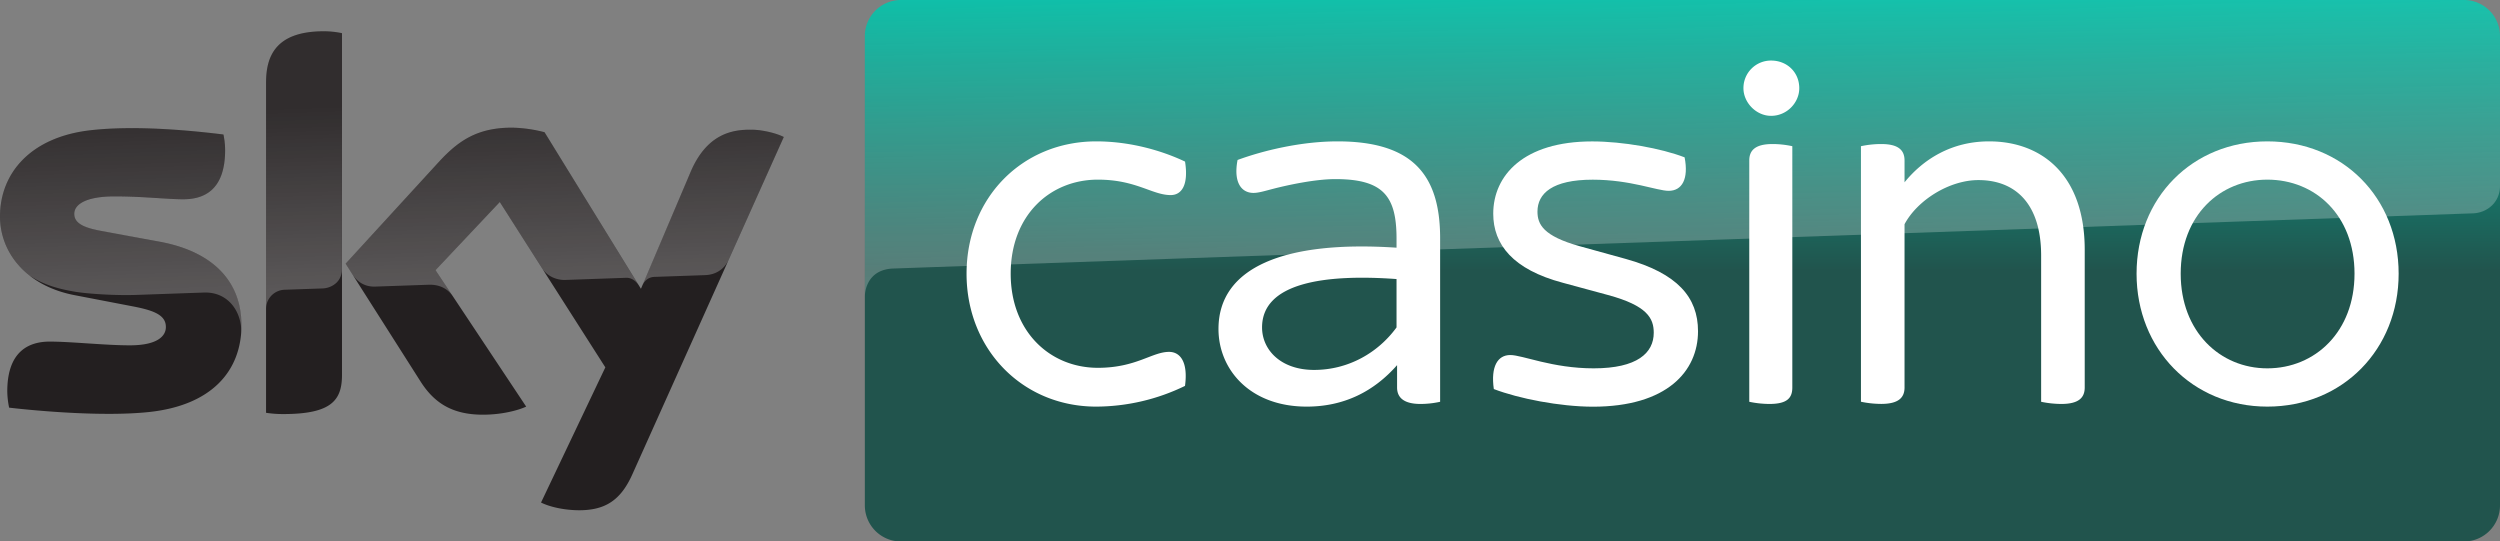
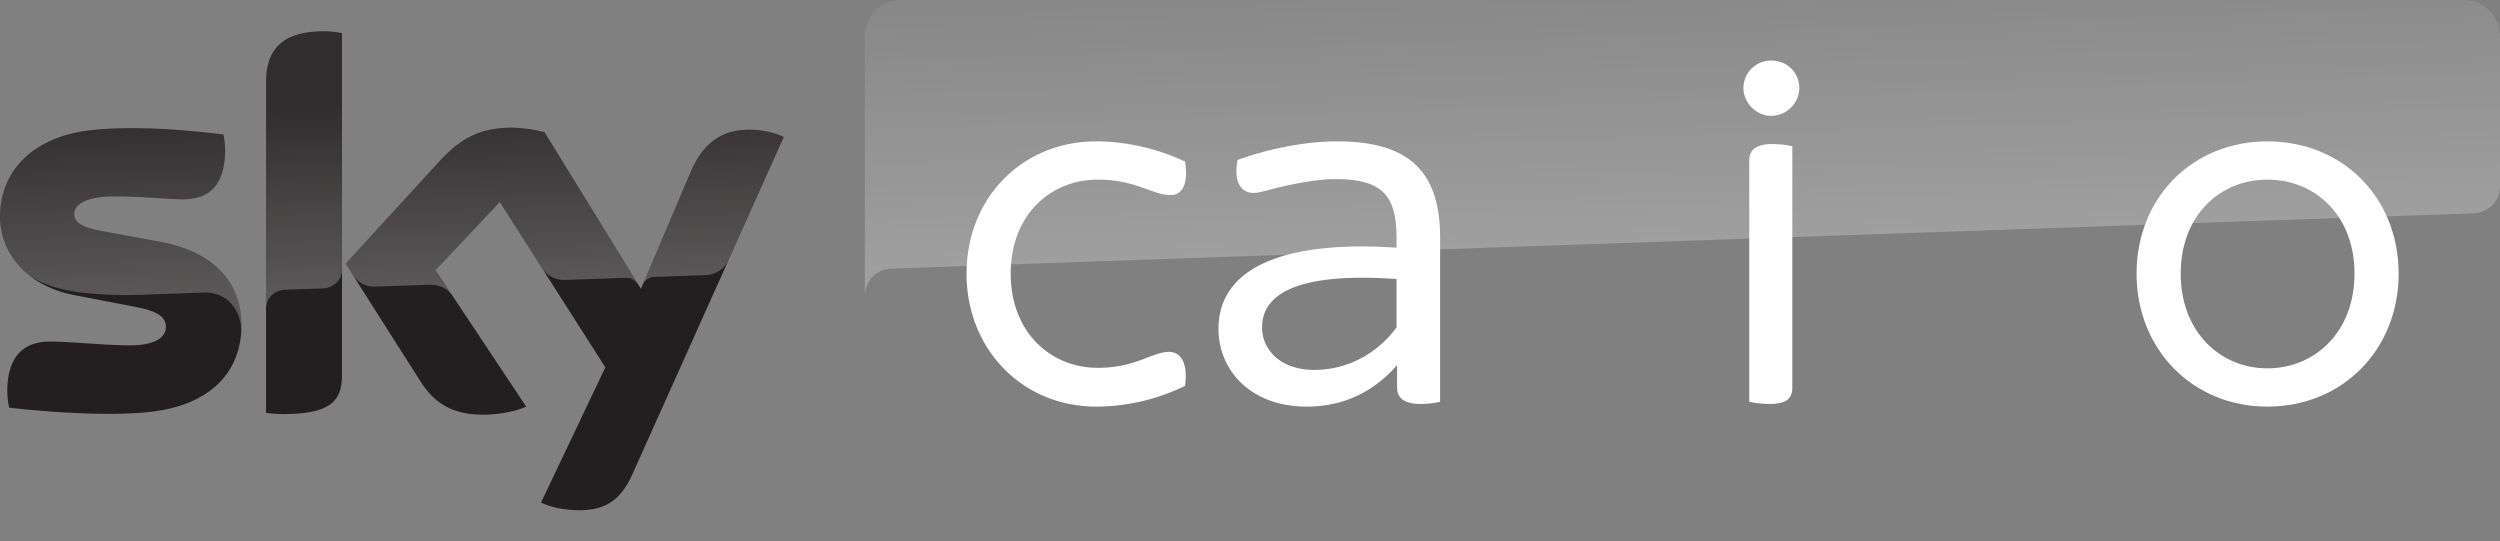
<svg xmlns="http://www.w3.org/2000/svg" xmlns:xlink="http://www.w3.org/1999/xlink" id="SECONDARY" viewBox="0 0 2308.46 500">
  <rect x="0" y="0" width="2308.46" height="500" fill="#808080" stroke="none" />
  <defs>
    <linearGradient id="Sfumatura_senza_nome" x1="365.35" y1="257.43" x2="359.5" y2="424.89" gradientTransform="matrix(1, 0, 0, -1, 0, 520.62)" gradientUnits="userSpaceOnUse">
      <stop offset="0" stop-color="#fff" />
      <stop offset="1" stop-color="#fff" stop-opacity="0.25" />
    </linearGradient>
    <linearGradient id="Sfumatura_senza_nome_2" x1="1553.52" y1="520.62" x2="1553.52" y2="20.62" gradientTransform="matrix(1, 0, 0, -1, 0, 520.62)" gradientUnits="userSpaceOnUse">
      <stop offset="0" stop-color="#00bba3" />
      <stop offset="0.5" stop-color="#21544d" />
    </linearGradient>
    <linearGradient id="Sfumatura_senza_nome_3" x1="1556.21" y1="290.23" x2="1547.51" y2="539.24" xlink:href="#Sfumatura_senza_nome" />
  </defs>
  <title>Sky Casino</title>
  <path d="M694.75,119.79c10.37.17,23.25,3.63,29,6.71l-140,311.83c-10.59,23.38-24.79,33.38-50.92,32.8-15.21-.38-27.29-4.05-33.25-7.09l59.38-124.83L461.5,186.54l-59.37,62.92,83.74,126c-6.91,3.25-21.91,7.46-39.95,7.46-27.46,0-44.38-10.17-57.25-30.13L319.13,243.46l86.45-94.34c18.25-19.75,35.75-31.25,67.25-31.25a129,129,0,0,1,30,4.21l89,144.59,45.37-106.8C652.5,123,676.71,119.42,694.75,119.79ZM105.87,181.33c25.92,0,48.63,2.67,63.21,2.67,19,0,38.8-8.08,38.8-45.46a71.77,71.77,0,0,0-1.55-14.37c-28.25-3.46-79.75-8.67-122-4C28.42,126.25,0,159.83,0,199.92c0,33,24,64.08,69,72.66L123.17,283c19.79,3.83,30,8.25,30,19,0,8.25-7.7,16.87-33.24,16.87-23,0-54.17-3.45-74-3.45-19,0-39.21,8.62-39.21,46a79.13,79.13,0,0,0,1.71,15c28.45,3.29,88.21,8.45,129.5,4C195,374.25,223,343,223,300c0-37-22.83-67.12-75.87-76.87L95.5,213.58c-16.54-2.87-26.92-6.7-26.92-16.12C68.58,188.63,79.54,181.33,105.87,181.33ZM315.79,346.08V30.62a81.06,81.06,0,0,0-16.92-1.75c-45.33,0-53.2,24.17-53.2,47.38V381.17a101.59,101.59,0,0,0,16.12,1.16C306.75,382.33,315.79,369.08,315.79,346.08Z" fill="#231f20" />
  <path id="s100" d="M723.75,126.5,672.46,240.67c-1.5,3.08-7.21,12.87-21.38,13.37-3.33.13-46.83,1.63-46.83,1.63-8.54.29-11.33,8.37-11.42,8.5v0l44.25-104.25c15.38-36.84,39.59-40.46,57.63-40.09C705.12,120,718,123.42,723.75,126.5ZM589.46,262.92,502.83,122.08a129.09,129.09,0,0,0-30-4.2c-31.5,0-49,11.5-67.25,31.25l-86.5,94.33L326,254.29c3,4,8.88,10.71,20.46,10.34,4.12-.13,45.88-1.59,49.29-1.71,10.79-.38,17.67,4.25,21.84,9.79h0l-15.46-23.25,59.37-62.92L501.42,249h0c7.25,9.42,18.08,9.58,20.37,9.5,2.08-.08,54.33-1.92,56.67-2C582.08,256.42,586.29,258.42,589.46,262.92ZM298.88,28.83c-45.34,0-53.21,24.17-53.21,47.38v209a17.71,17.71,0,0,1,17.25-17.67c7.54-.25,28.79-1,35.08-1.21,6.92-.25,17.63-4.95,17.75-17.83V30.58A80.38,80.38,0,0,0,298.88,28.83ZM147.17,223.13,95.5,213.54c-16.54-2.87-26.92-6.71-26.92-16.12,0-8.84,11-16.13,37.29-16.13,25.92,0,48.63,2.67,63.21,2.67,19,0,38.8-8,38.8-45.46a71.45,71.45,0,0,0-1.55-14.37c-28.25-3.46-79.75-8.63-122-4C28.42,126.29,0,159.83,0,199.92c0,20.58,9.37,40.41,27.33,54.54,13.67,9,27.5,12.42,41.5,14.83,11.46,2,38.09,3.75,57.84,3,6.12-.21,51.75-1.83,61.66-2.16,23.13-.79,35.67,19,34.38,38.71,0-.25,0-.55.08-.8a.57.57,0,0,1,0-.25c.21-2.54.34-5.16.34-7.79C223,263,200.21,232.92,147.17,223.13Z" opacity="0.25" fill="url(#Sfumatura_senza_nome)" />
-   <path id="Plinth" d="M2275.13,0H831.92a33.33,33.33,0,0,0-33.34,33.33V466.67A33.33,33.33,0,0,0,831.92,500H2275.13a33.33,33.33,0,0,0,33.33-33.33V33.33A33.33,33.33,0,0,0,2275.13,0Z" fill="url(#Sfumatura_senza_nome_2)" />
  <path id="p25" d="M822.58,248.08s1.09-.08,3.17-.16C924.33,244.42,2283.58,197,2283.58,197c12.54-.46,24.88-9.75,24.88-25.33V33.33A33.33,33.33,0,0,0,2275.12,0H831.92a33.33,33.33,0,0,0-33.34,33.33V274C798.54,271.33,799.38,250.29,822.58,248.08Z" opacity="0.25" fill="url(#Sfumatura_senza_nome_3)" style="isolation:isolate" />
  <path d="M892.5,252.75c0-70.21,51.54-122.21,119.75-122.21,31.92,0,61.33,8.84,82,18.67,3.46,22.08-3.42,30.92-13.25,30.92-17.17,0-31.92-14.25-67.25-14.25-44.17,0-80.5,32.87-80.5,86.87,0,53.5,36.33,86.88,80.5,86.88,35.33,0,50-14.71,65.75-14.71,10.29,0,17.67,9.33,14.71,31.41a188.72,188.72,0,0,1-82,19.13C944,375.46,892.5,322.42,892.5,252.75Z" fill="#fff" />
  <path d="M1329.79,219.88V371a84,84,0,0,1-18.17,2c-14.7,0-21.58-5.42-21.58-15.21V337.17c-21.12,24-48.58,38.29-83.46,38.29-52.5,0-81.45-34.38-81.45-71.67,0-57,60.87-82,164.41-75.08v-8.33c0-38.8-11.79-55-56.46-55-18.66,0-43.66,5.41-56.95,8.83-7.84,2-13.75,3.92-18.67,3.92-11.29,0-18.67-9.84-14.71-30.42,24-8.83,58.92-17.17,92.29-17.17C1304.29,130.54,1329.79,161.46,1329.79,219.88Zm-40.25,82.45V257.67c-67.75-4.92-124.17,3.91-124.17,44.66,0,20.63,17.17,39.25,48.09,39.25C1244.87,341.58,1272.37,325.88,1289.54,302.33Z" fill="#fff" />
-   <path d="M1379.37,359.25c-2.95-20.62,3.42-31.42,15.21-31.42,11.29,0,38.79,12.29,77,12.29,40.25,0,55.46-14.24,55.46-32.87,0-13.25-5.87-25-42.21-34.83l-41.7-11.3c-46.13-12.24-64.3-35.33-64.3-63.79,0-35.33,28-66.75,91.3-66.75,28.45,0,63.79,6.38,85.41,14.71,3.92,20.13-2.46,30.92-14.71,30.92-10.79,0-35.33-10.29-70.16-10.29-37.29,0-51,12.75-51,29.45,0,11.8,5.41,22.59,38.79,31.92l42.71,11.79c47.62,13.25,66.75,35.34,66.75,66.75,0,36.79-28.46,69.71-97.17,69.71C1440.25,375.46,1402.46,368.08,1379.37,359.25Z" fill="#fff" />
  <path d="M1609.87,81.46a25.39,25.39,0,0,1,25.55-25.54c14.7,0,26,10.79,26,25.54,0,13.25-11.3,25.5-26,25.5C1621.62,107,1609.87,94.71,1609.87,81.46ZM1615.25,371V148.21c0-9.33,5.42-15.21,21.58-15.21a86.59,86.59,0,0,1,18.17,2V357.79c0,9.83-4.92,15.21-21.13,15.21A91.86,91.86,0,0,1,1615.25,371Z" fill="#fff" />
-   <path d="M1925,230.67V357.79c0,9.34-5.42,15.21-21.58,15.21a92.33,92.33,0,0,1-18.67-2V236c0-47.12-23.08-69.71-57.92-69.71-27,0-56.45,18.67-68.21,40.75V357.75c0,9.33-5.41,15.21-21.58,15.21a92.41,92.41,0,0,1-18.67-2V135a89.28,89.28,0,0,1,18.67-2c16.21,0,21.58,5.88,21.58,15.21v20.12c17.17-21.12,43.21-37.79,78.05-37.79C1884.79,130.54,1925,161,1925,230.67Z" fill="#fff" />
  <path d="M1972.87,252.75c0-70.21,51.55-122.21,120.75-122.21,69.71,0,121.25,52,121.25,122.21,0,69.71-51.54,122.71-121.25,122.71C2024.42,375.46,1972.87,322.42,1972.87,252.75Zm201.25,0c0-54-36.33-86.87-80.5-86.87-43.66,0-80,32.87-80,86.87,0,53.5,36.34,87.37,80,87.37C2137.79,340.12,2174.12,306.25,2174.12,252.75Z" fill="#fff" />
</svg>